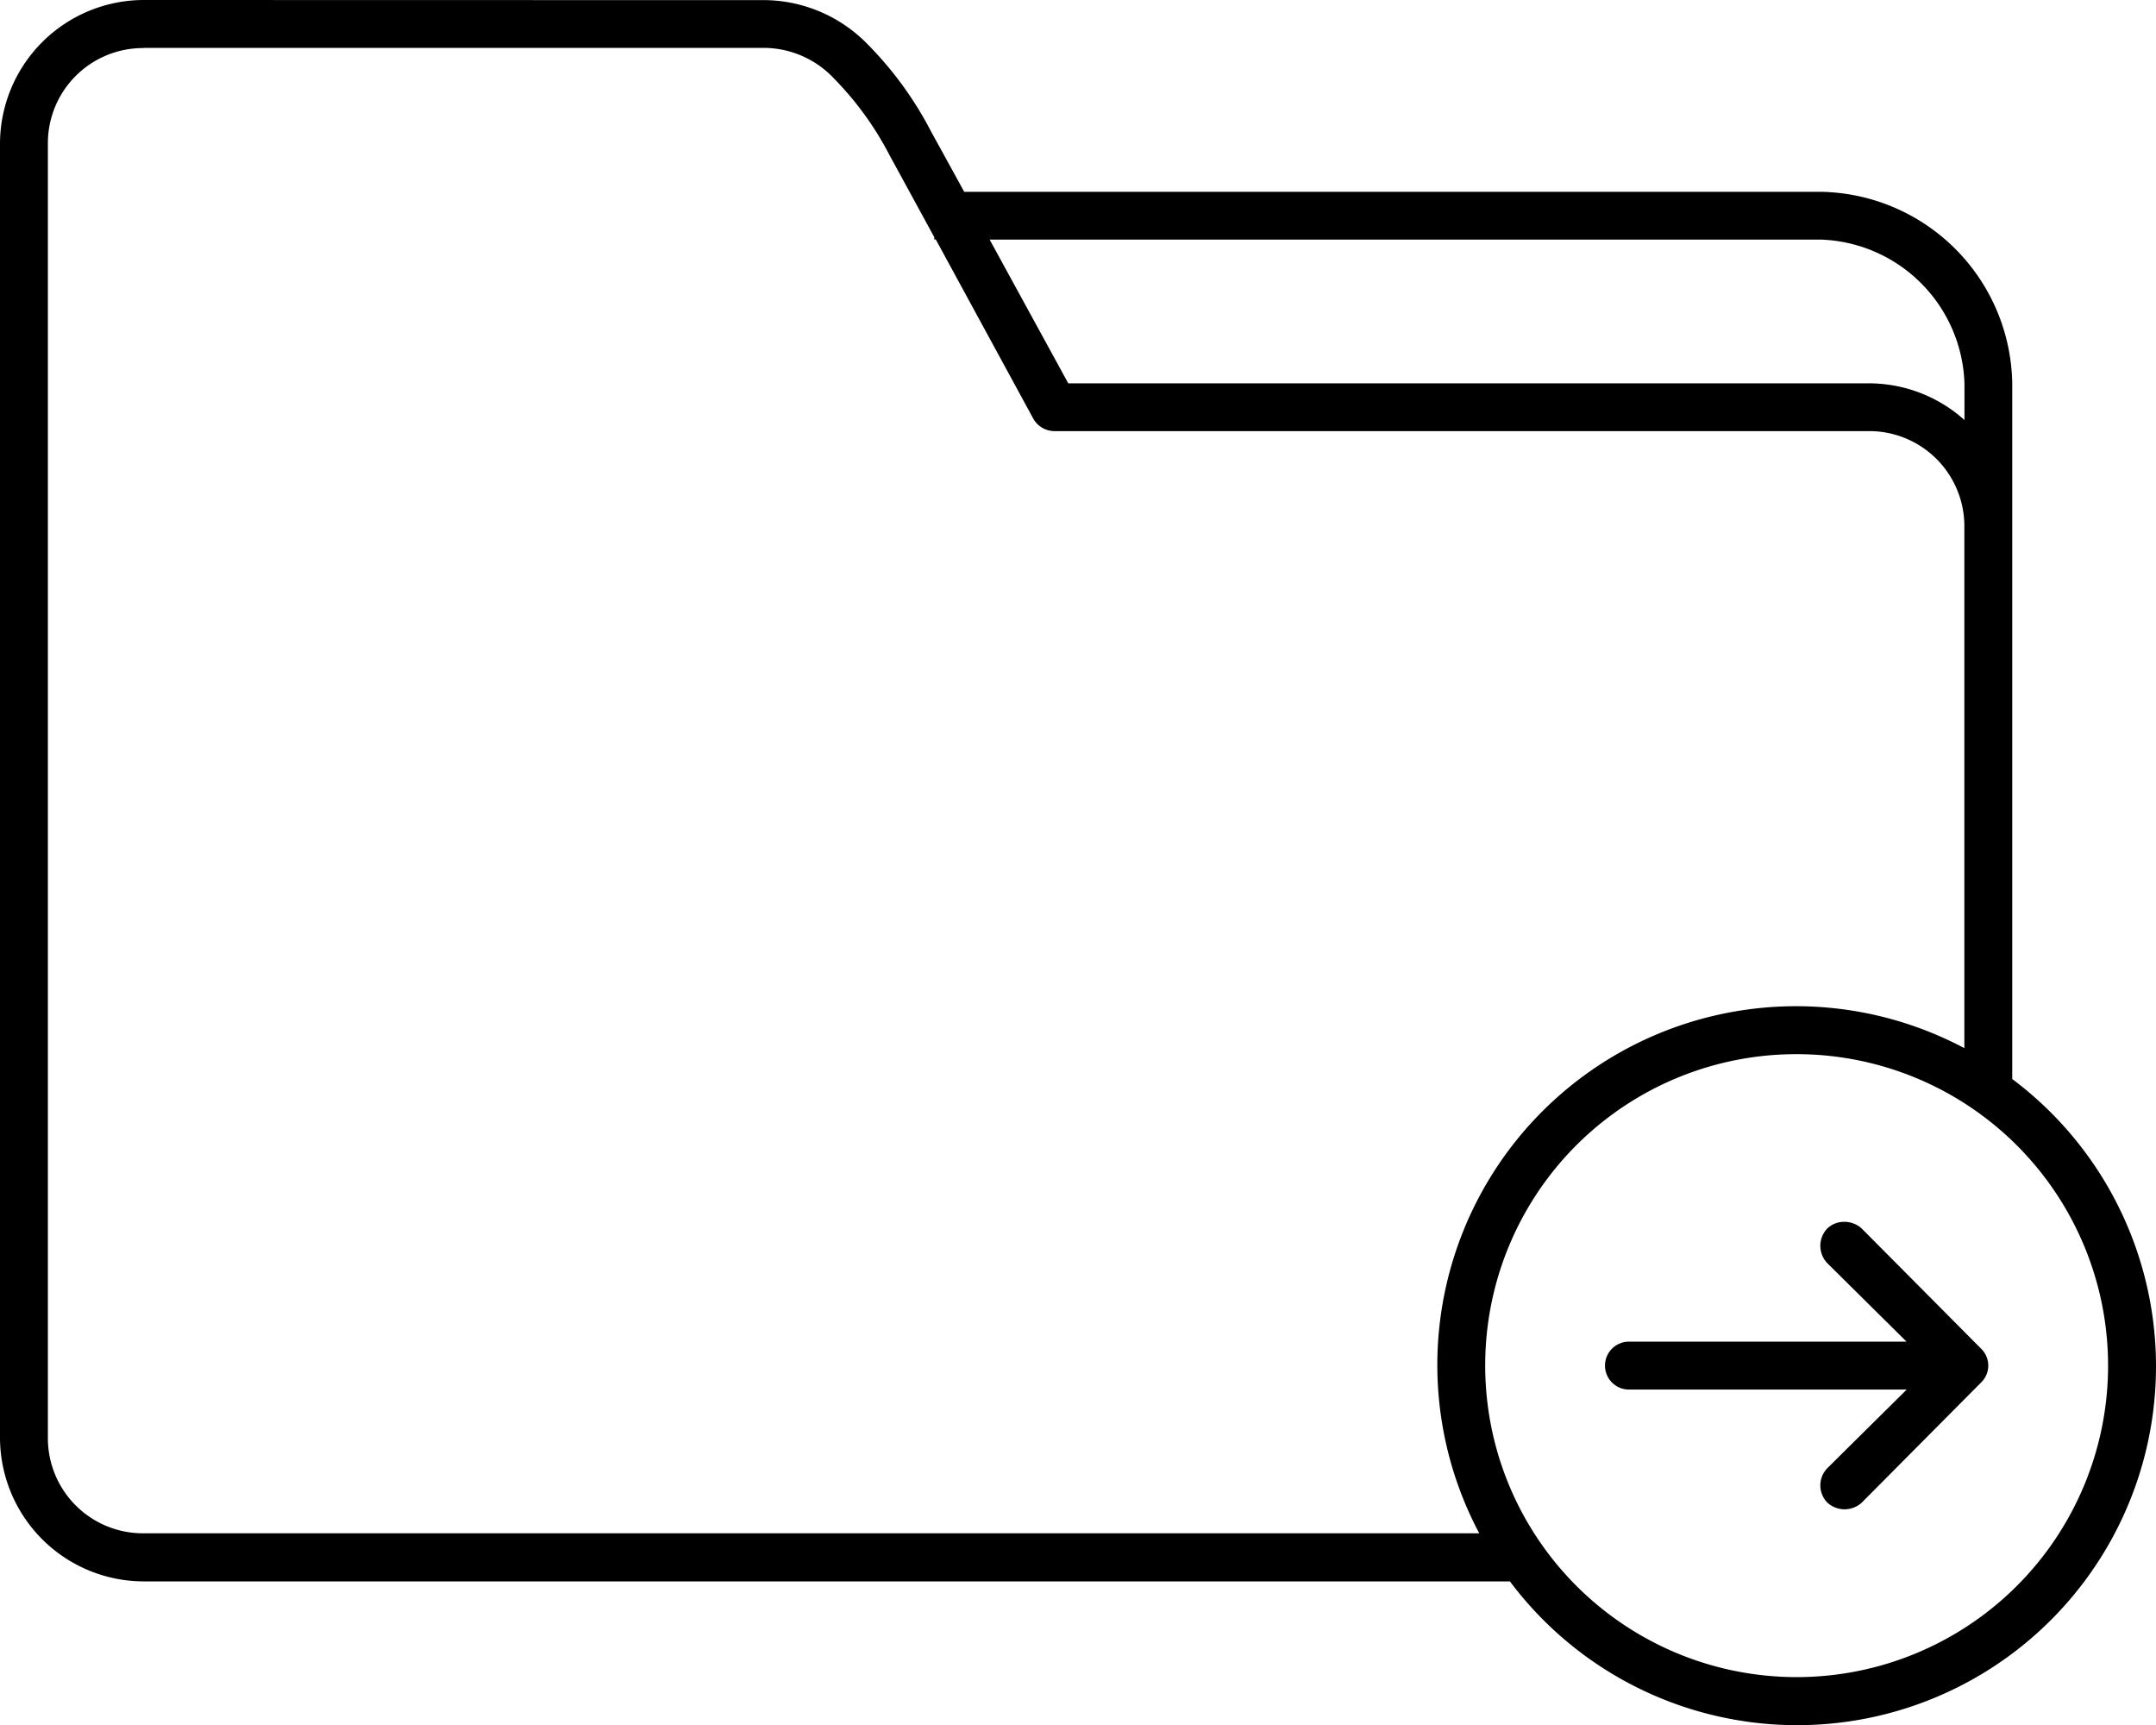
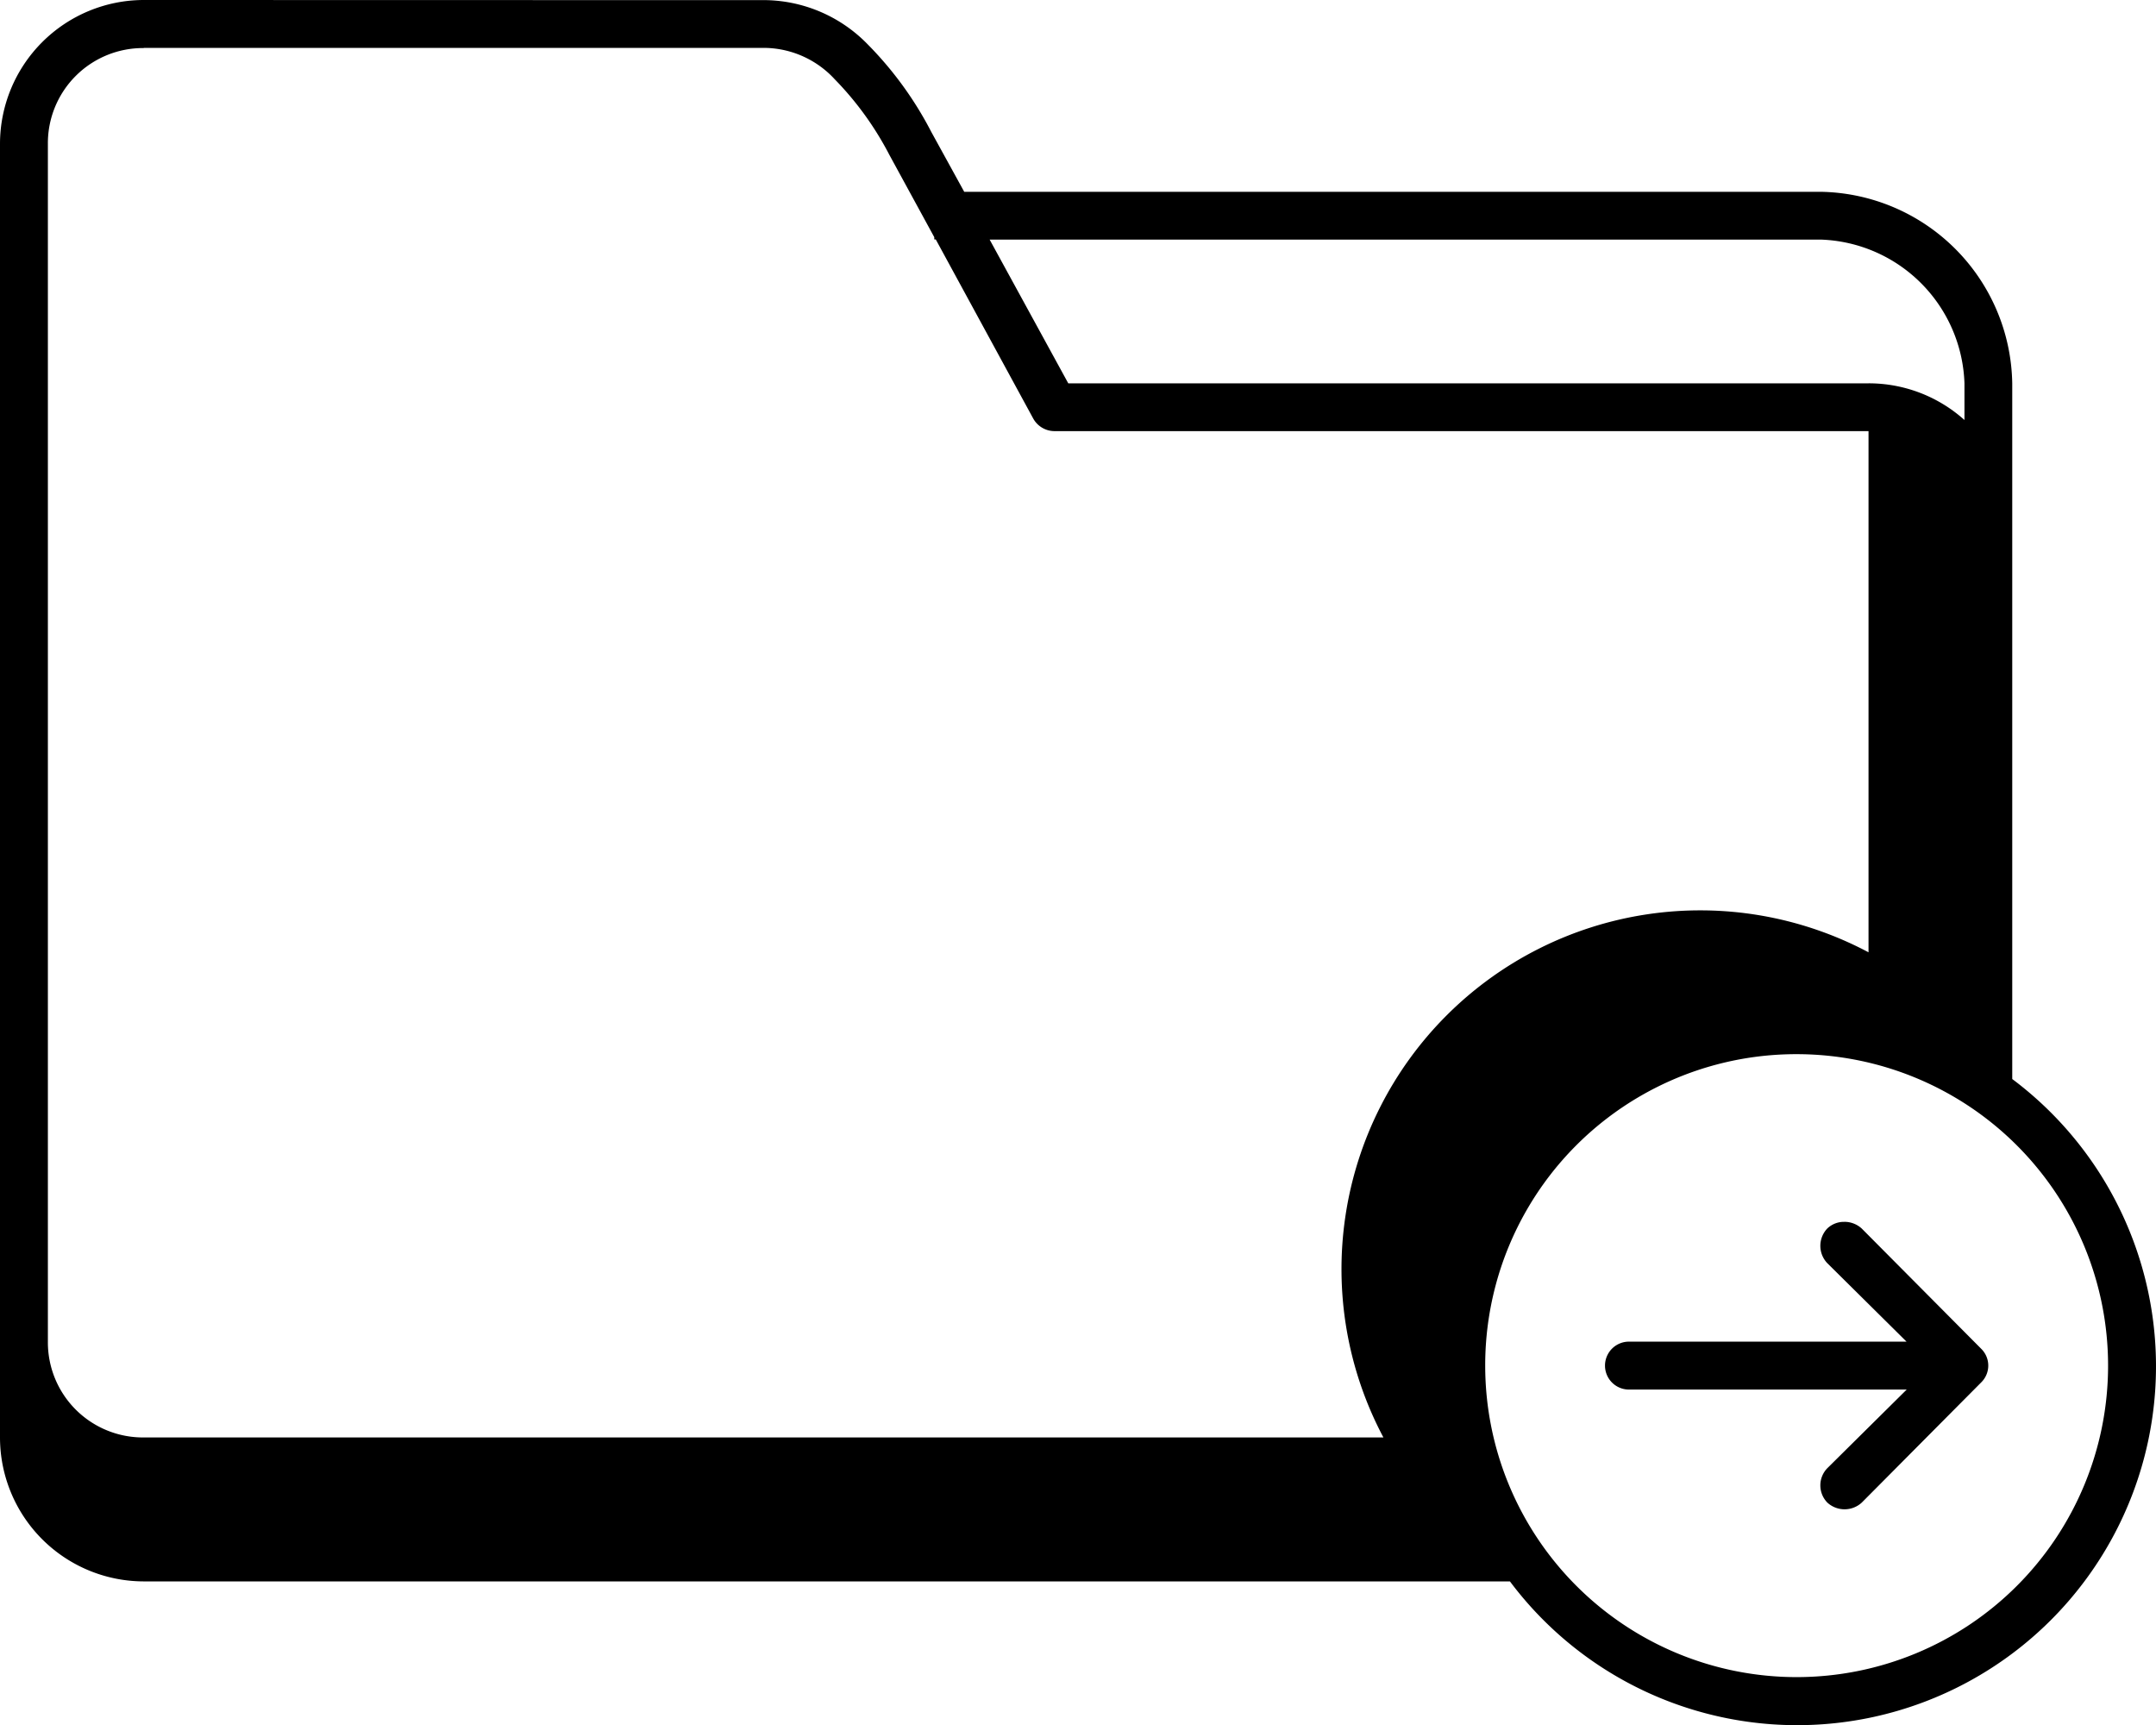
<svg xmlns="http://www.w3.org/2000/svg" data-name="Group 27515" width="62" height="49.6" viewBox="0 0 62 49.6">
-   <path data-name="Path 22856" d="M4.133 0A4.14 4.14 0 0 0 0 4.138v37.2a4.14 4.14 0 0 0 4.133 4.133h39.288a10.319 10.319 0 1 0 14.445-14.445v-20a5.6 5.6 0 0 0-5.511-5.511H27.728l-.947-1.722a10.3 10.3 0 0 0-1.83-2.519 4.185 4.185 0 0 0-2.906-1.27zm0 1.378h17.911a2.783 2.783 0 0 1 1.959.9 9.1 9.1 0 0 1 1.572 2.174l1.292 2.368v.065h.043l2.8 5.145a.7.7 0 0 0 .6.366h23.423a2.735 2.735 0 0 1 2.756 2.756v14.986a10.316 10.316 0 0 0-13.95 13.95H4.133a2.735 2.735 0 0 1-2.756-2.756V4.138a2.735 2.735 0 0 1 2.756-2.756zm24.326 5.511h23.9a4.279 4.279 0 0 1 4.133 4.133v1.055a4.119 4.119 0 0 0-2.756-1.055H30.72zm23.207 23.422a8.956 8.956 0 1 1-8.956 8.956 8.945 8.945 0 0 1 8.957-8.956zm1.378 4.822a.689.689 0 0 0-.5.194.722.722 0 0 0 0 .99l2.282 2.26h-7.982a.689.689 0 0 0 0 1.378h7.987l-2.282 2.26a.709.709 0 0 0 0 .99.732.732 0 0 0 .99 0l3.444-3.466a.676.676 0 0 0 0-.947l-3.444-3.466a.735.735 0 0 0-.5-.194z" />
+   <path data-name="Path 22856" d="M4.133 0A4.14 4.14 0 0 0 0 4.138v37.2a4.14 4.14 0 0 0 4.133 4.133h39.288a10.319 10.319 0 1 0 14.445-14.445v-20a5.6 5.6 0 0 0-5.511-5.511H27.728l-.947-1.722a10.3 10.3 0 0 0-1.83-2.519 4.185 4.185 0 0 0-2.906-1.27zm0 1.378h17.911a2.783 2.783 0 0 1 1.959.9 9.1 9.1 0 0 1 1.572 2.174l1.292 2.368v.065h.043l2.8 5.145a.7.7 0 0 0 .6.366h23.423v14.986a10.316 10.316 0 0 0-13.95 13.95H4.133a2.735 2.735 0 0 1-2.756-2.756V4.138a2.735 2.735 0 0 1 2.756-2.756zm24.326 5.511h23.9a4.279 4.279 0 0 1 4.133 4.133v1.055a4.119 4.119 0 0 0-2.756-1.055H30.72zm23.207 23.422a8.956 8.956 0 1 1-8.956 8.956 8.945 8.945 0 0 1 8.957-8.956zm1.378 4.822a.689.689 0 0 0-.5.194.722.722 0 0 0 0 .99l2.282 2.26h-7.982a.689.689 0 0 0 0 1.378h7.987l-2.282 2.26a.709.709 0 0 0 0 .99.732.732 0 0 0 .99 0l3.444-3.466a.676.676 0 0 0 0-.947l-3.444-3.466a.735.735 0 0 0-.5-.194z" />
</svg>